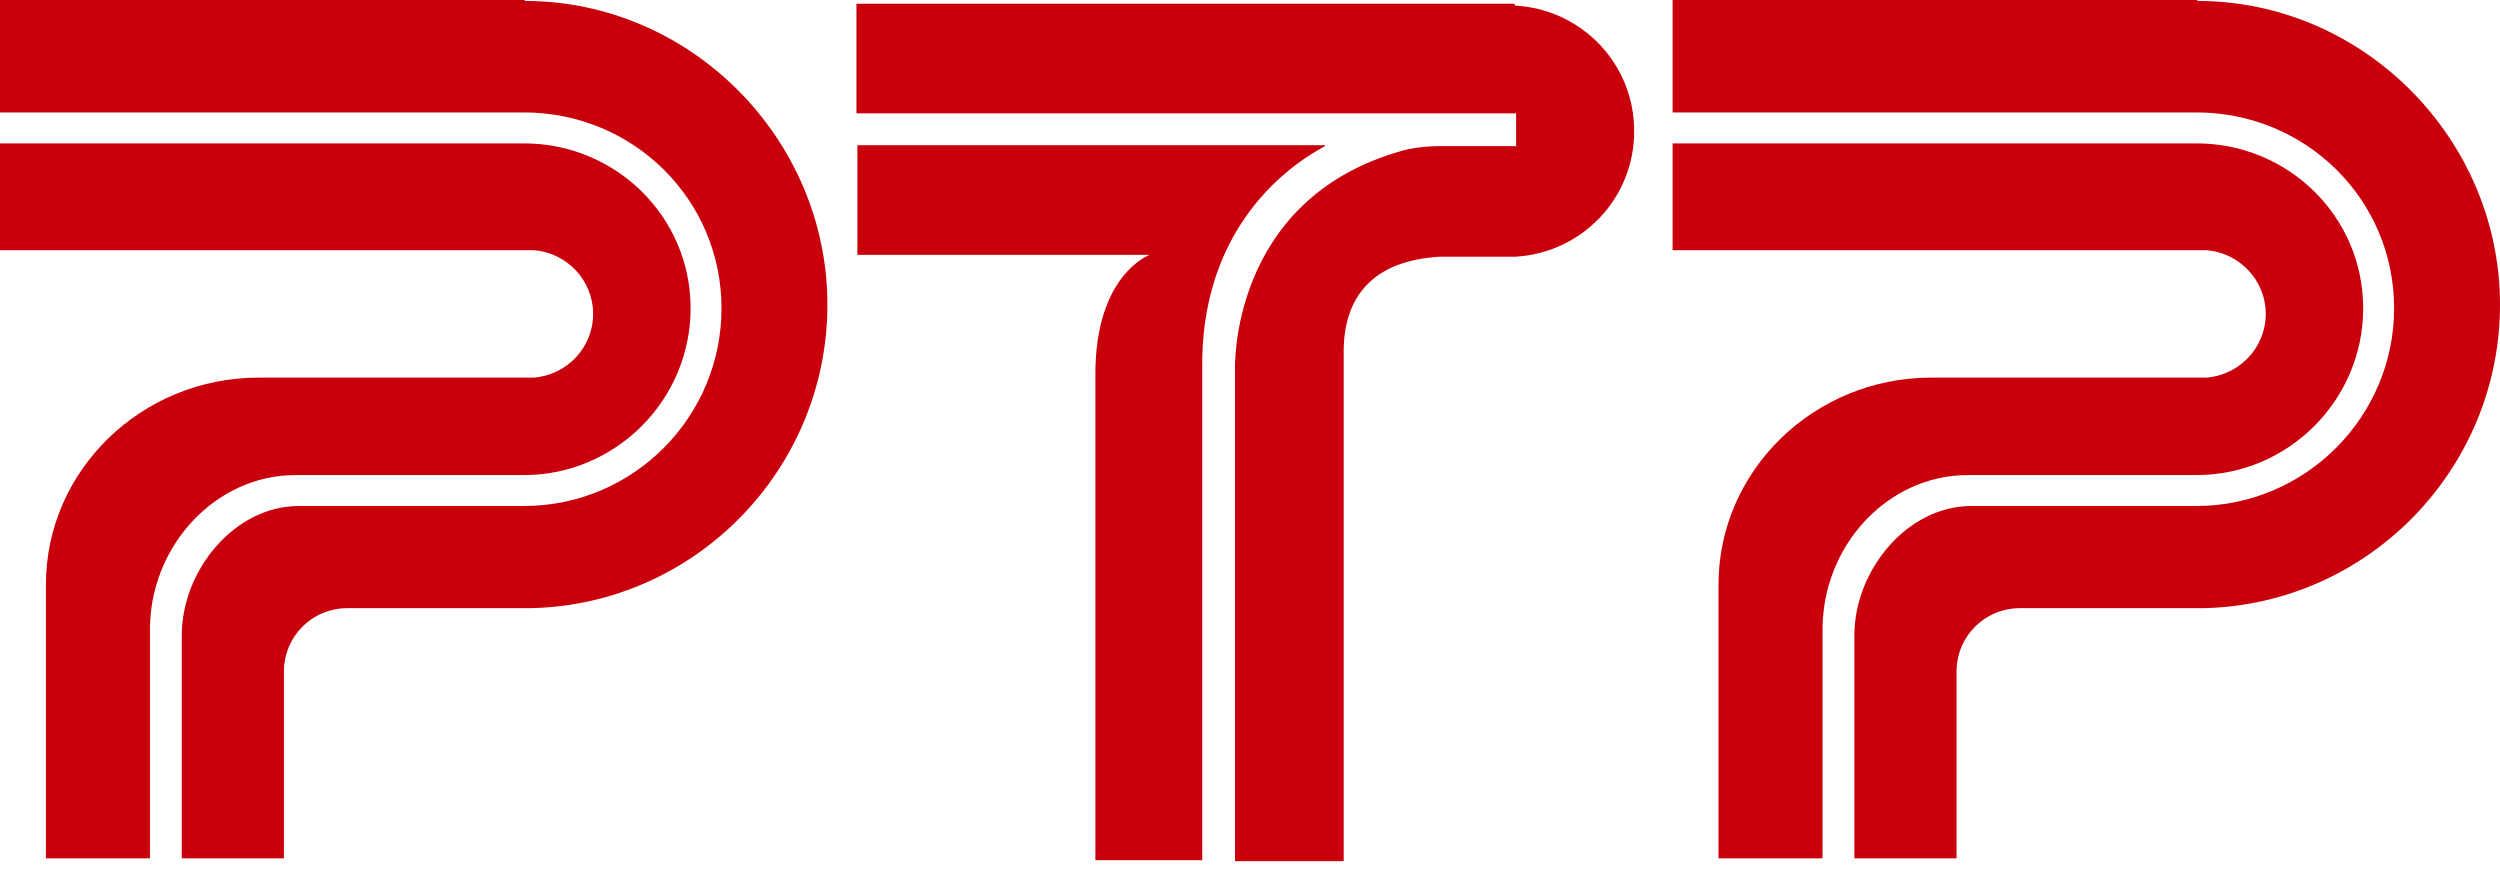
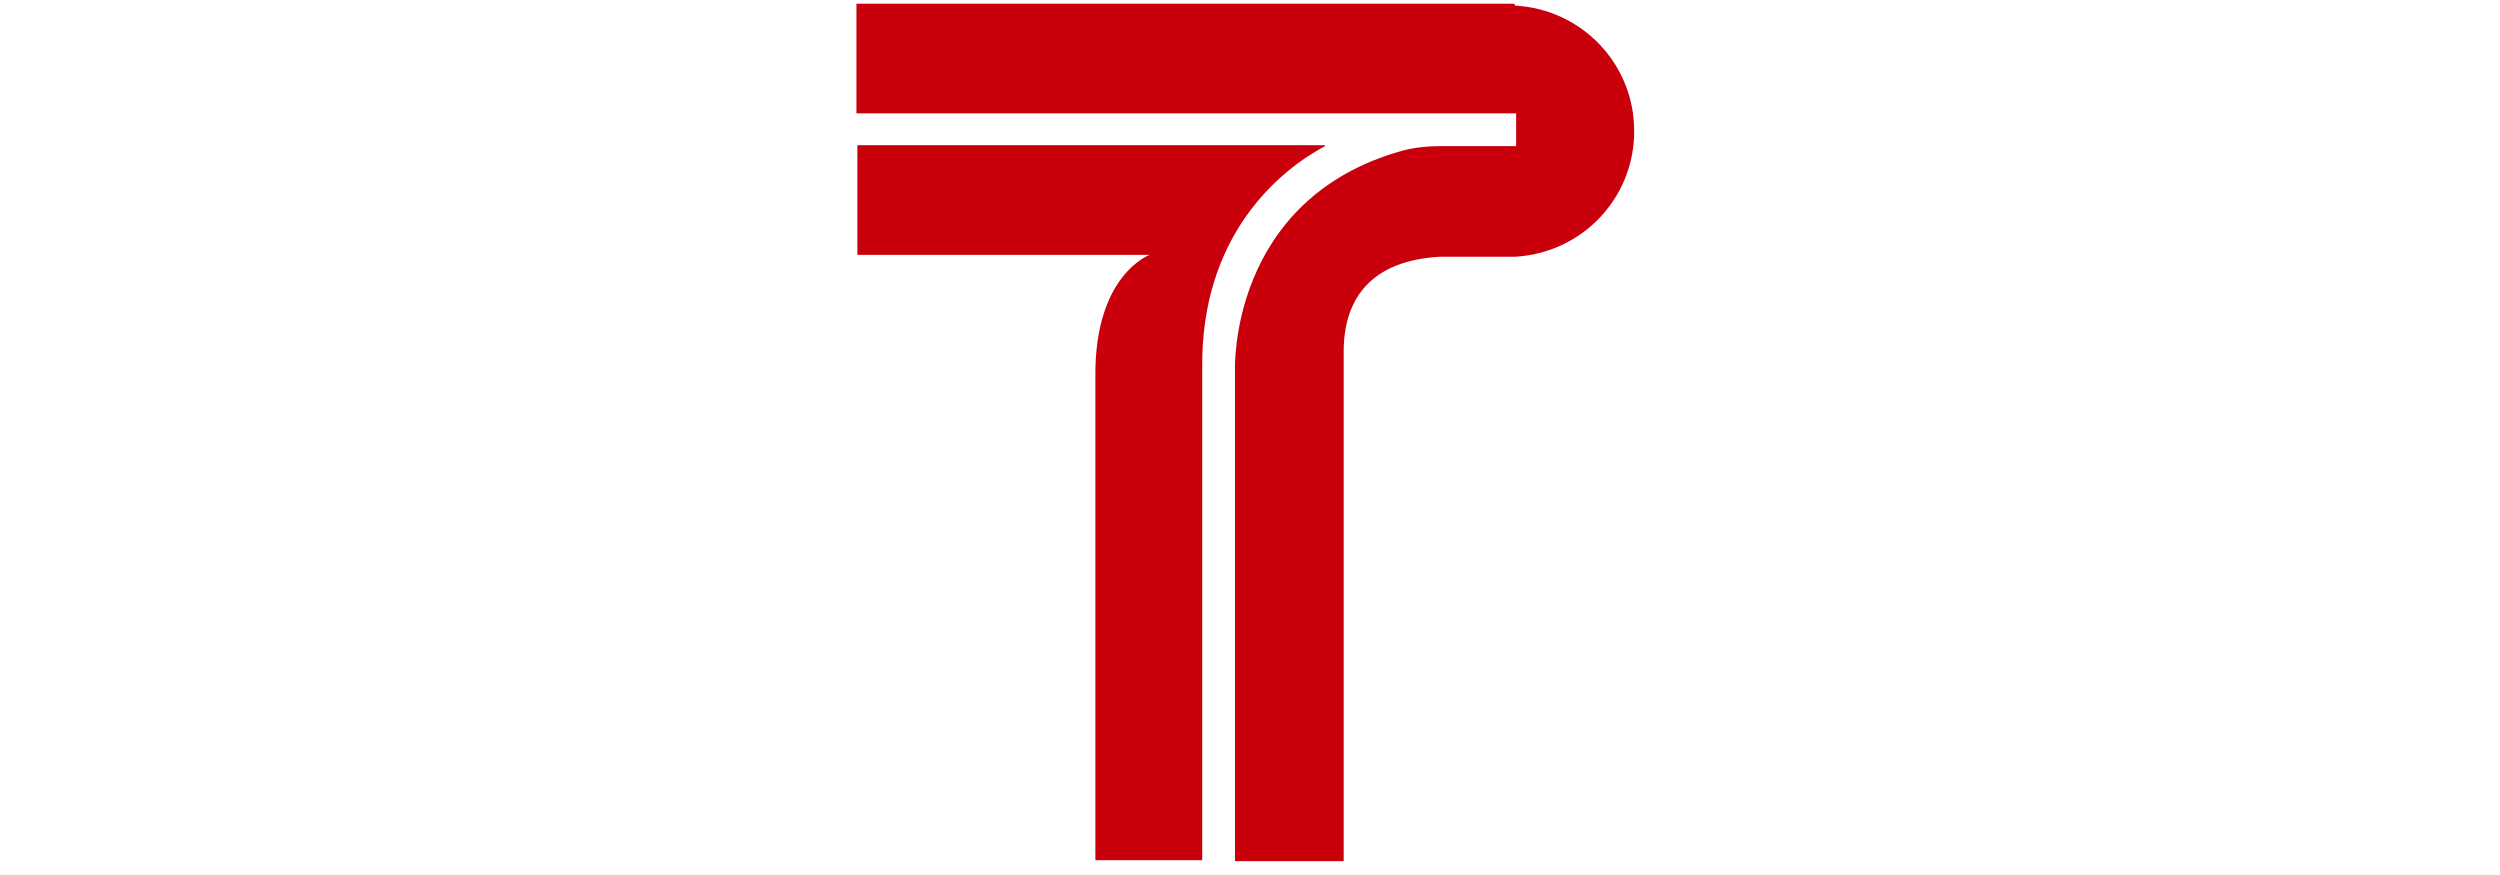
<svg xmlns="http://www.w3.org/2000/svg" width="80" height="28" viewBox="0 0 80 28" fill="none">
-   <path d="M16.792 0C16.732 0 16.702 0 16.642 0H0V3.598H16.762C20.27 3.598 23.088 6.387 23.088 9.865C23.088 13.344 20.27 16.192 16.762 16.192H9.565C7.496 16.192 5.817 18.261 5.817 20.33V27.467C5.787 27.467 9.085 27.467 9.085 27.467V21.5C9.085 20.36 9.985 19.461 11.124 19.461H11.664H16.612C16.672 19.461 16.732 19.461 16.792 19.461C16.852 19.461 16.882 19.461 16.942 19.461H17.002C22.249 19.341 26.477 15.023 26.477 9.745C26.477 4.468 22.129 0.03 16.792 0.03V0ZM9.415 15.203H11.154H16.762C19.7 15.203 22.099 12.804 22.099 9.865C22.099 6.927 19.7 4.588 16.762 4.588H0V8.006H5.307H17.091C18.141 8.096 18.98 8.966 18.98 10.045C18.98 11.125 18.141 11.994 17.091 12.084H8.996H8.276C4.528 12.084 1.469 15.053 1.469 18.711V19.491V27.467H4.798V20.21C4.768 17.482 6.897 15.203 9.445 15.203H9.415Z" fill="#C9000C" />
-   <path d="M70.315 0C70.255 0 70.225 0 70.165 0H53.523V3.598H70.285C73.793 3.598 76.612 6.387 76.612 9.865C76.612 13.344 73.763 16.192 70.285 16.192H63.088C61.019 16.192 59.34 18.261 59.34 20.33V27.467C59.31 27.467 62.609 27.467 62.609 27.467V21.5C62.609 20.36 63.508 19.461 64.648 19.461H65.187H70.135C70.195 19.461 70.255 19.461 70.315 19.461C70.375 19.461 70.405 19.461 70.465 19.461H70.525C75.772 19.341 80 15.023 80 9.745C80 4.468 75.652 0.03 70.315 0.03V0ZM62.938 15.203H64.678H70.285C73.223 15.203 75.622 12.804 75.622 9.865C75.622 6.927 73.223 4.588 70.285 4.588H53.523V8.006H58.831H70.615C71.664 8.096 72.504 8.966 72.504 10.045C72.504 11.125 71.664 11.994 70.615 12.084H62.519H61.799C58.051 12.084 54.992 15.053 54.992 18.711V19.491V27.467H58.321V20.21C58.291 17.482 60.39 15.203 62.968 15.203H62.938Z" fill="#C9000C" />
  <path d="M48.456 0.119H27.406V3.627H48.516V4.677H46.057C45.337 4.677 44.857 4.827 44.857 4.827C39.31 6.386 39.52 11.844 39.52 11.844V27.556H42.998V11.244C42.998 9.565 43.868 8.335 46.087 8.215H46.806H48.246C48.246 8.215 48.246 8.215 48.276 8.215C48.306 8.215 48.276 8.215 48.306 8.215H48.486C50.614 8.095 52.294 6.356 52.294 4.197C52.294 2.038 50.614 0.299 48.486 0.179L48.456 0.119ZM42.399 4.647H27.436V8.155H36.791C36.791 8.155 35.022 8.785 35.052 12.053V27.526H38.471V11.813C38.411 7.496 40.989 5.427 42.399 4.677V4.647Z" fill="#C9000C" />
</svg>